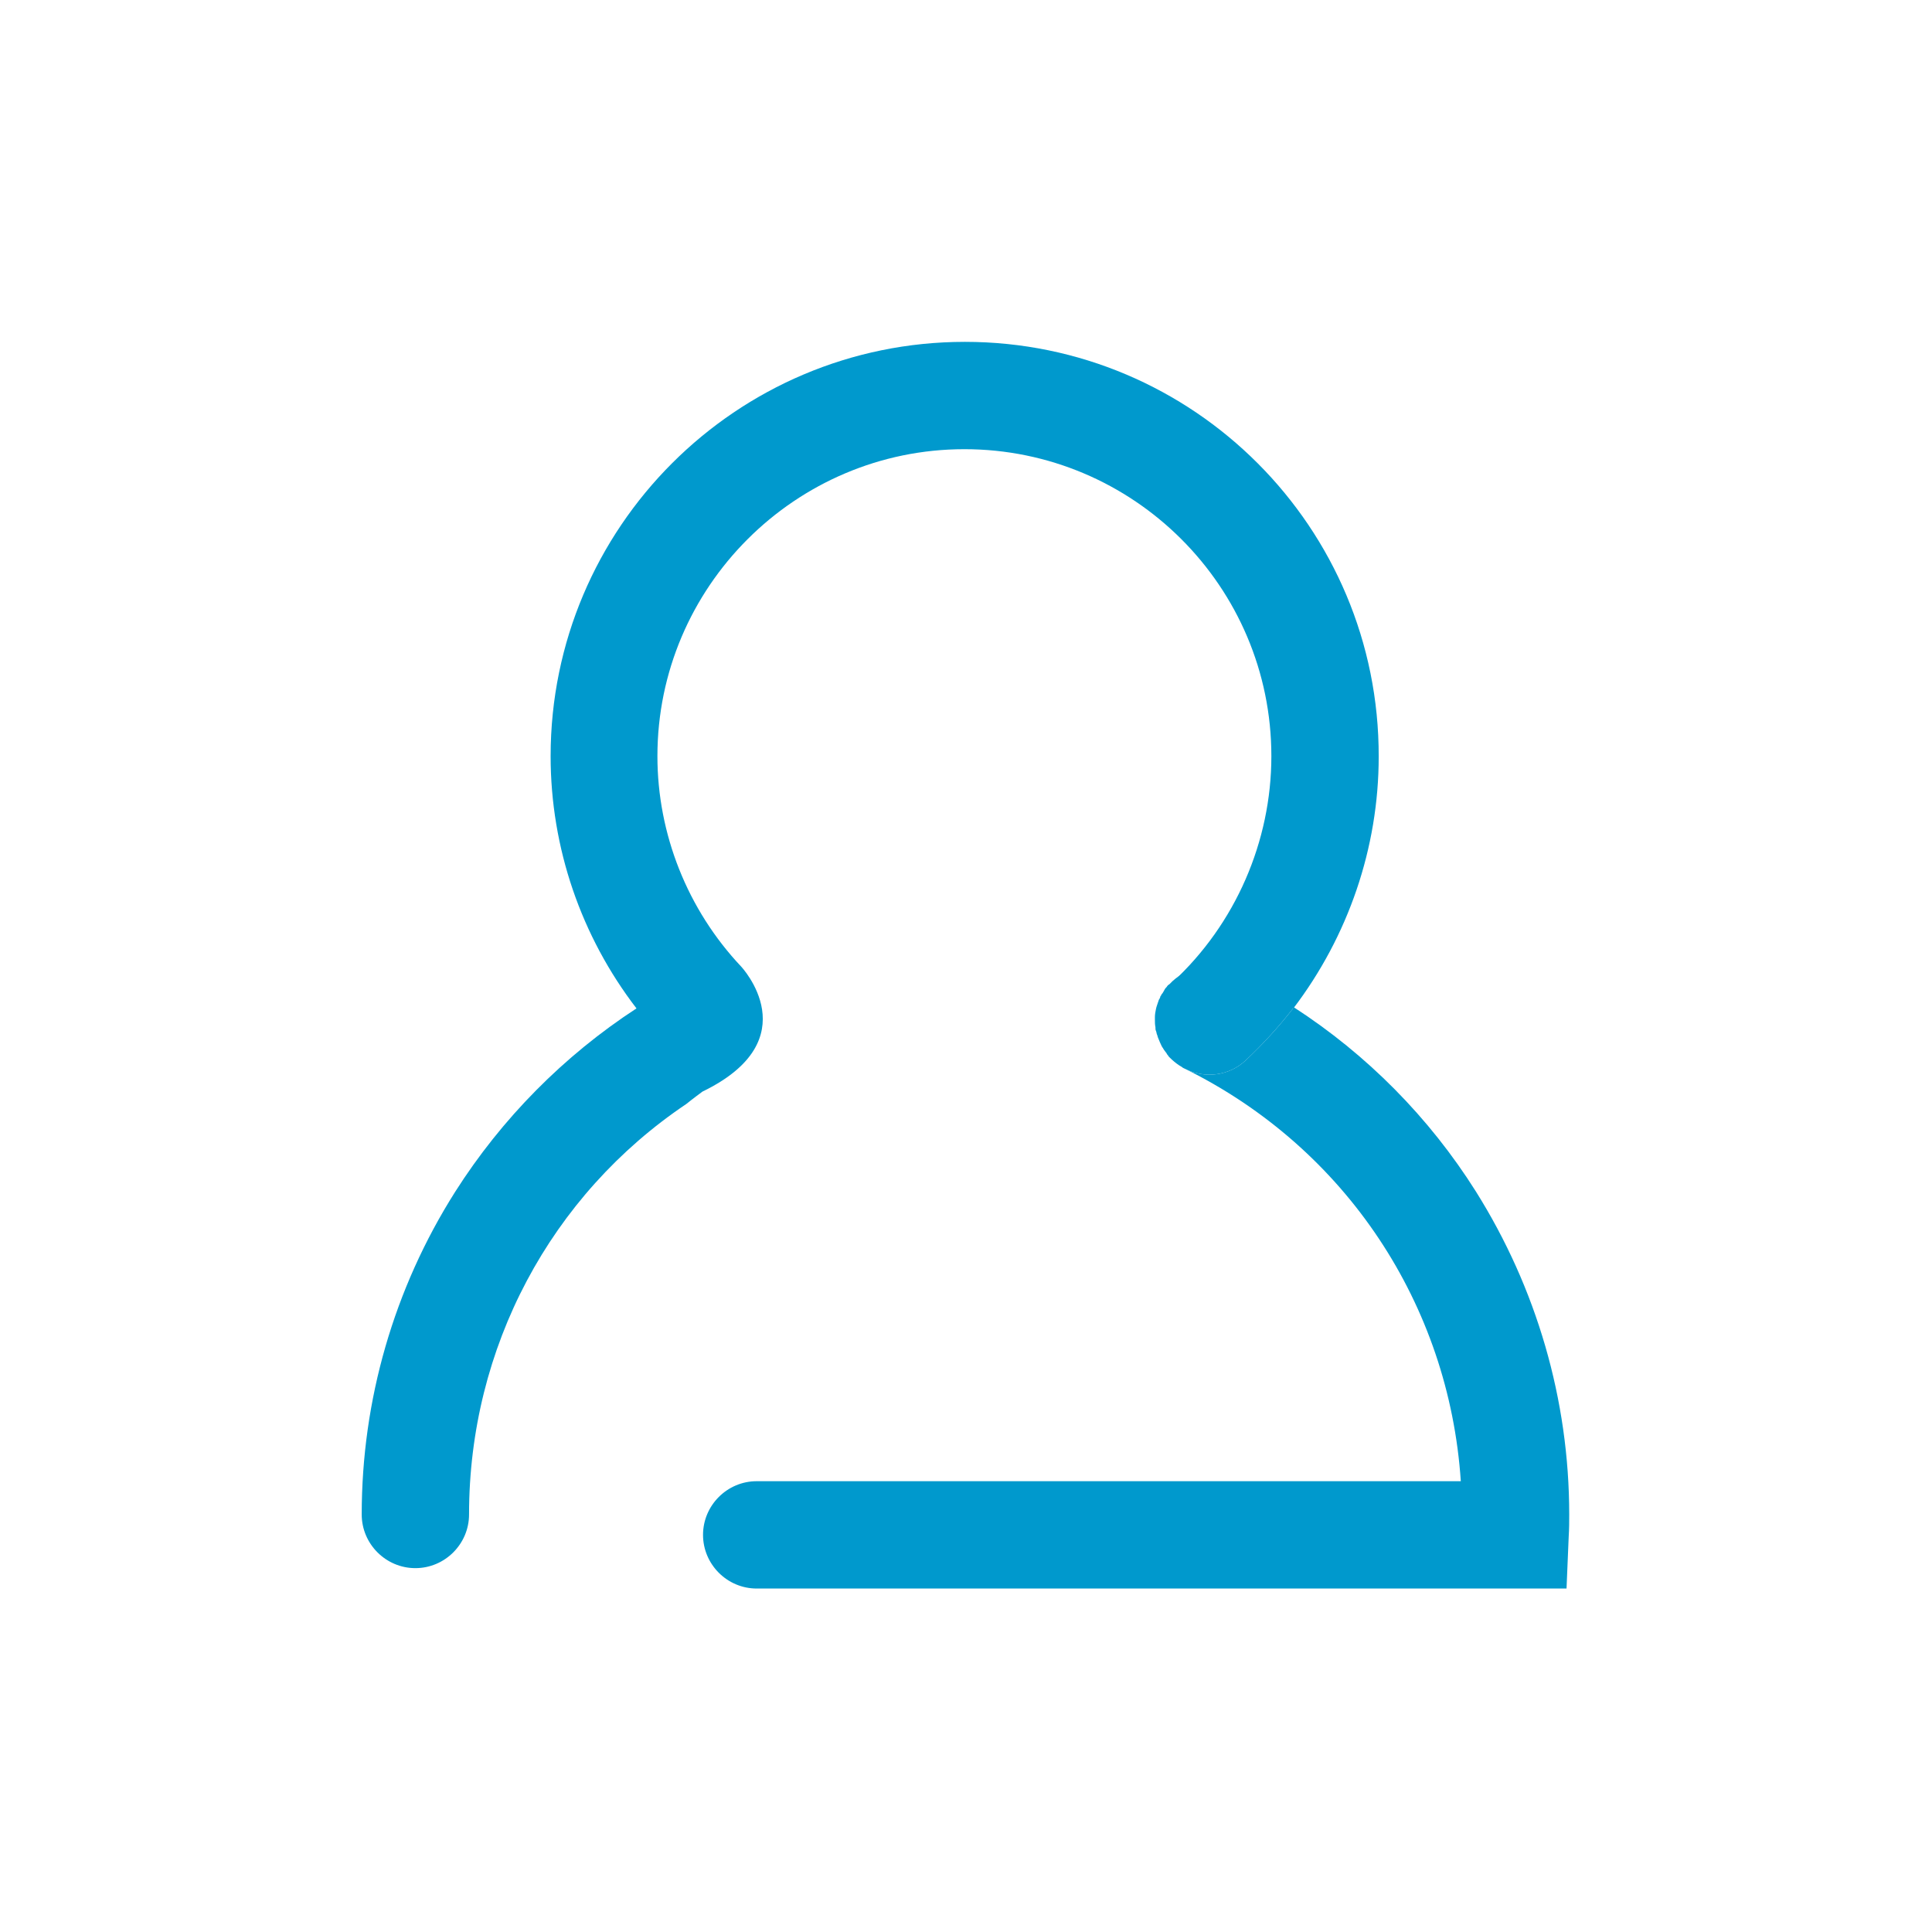
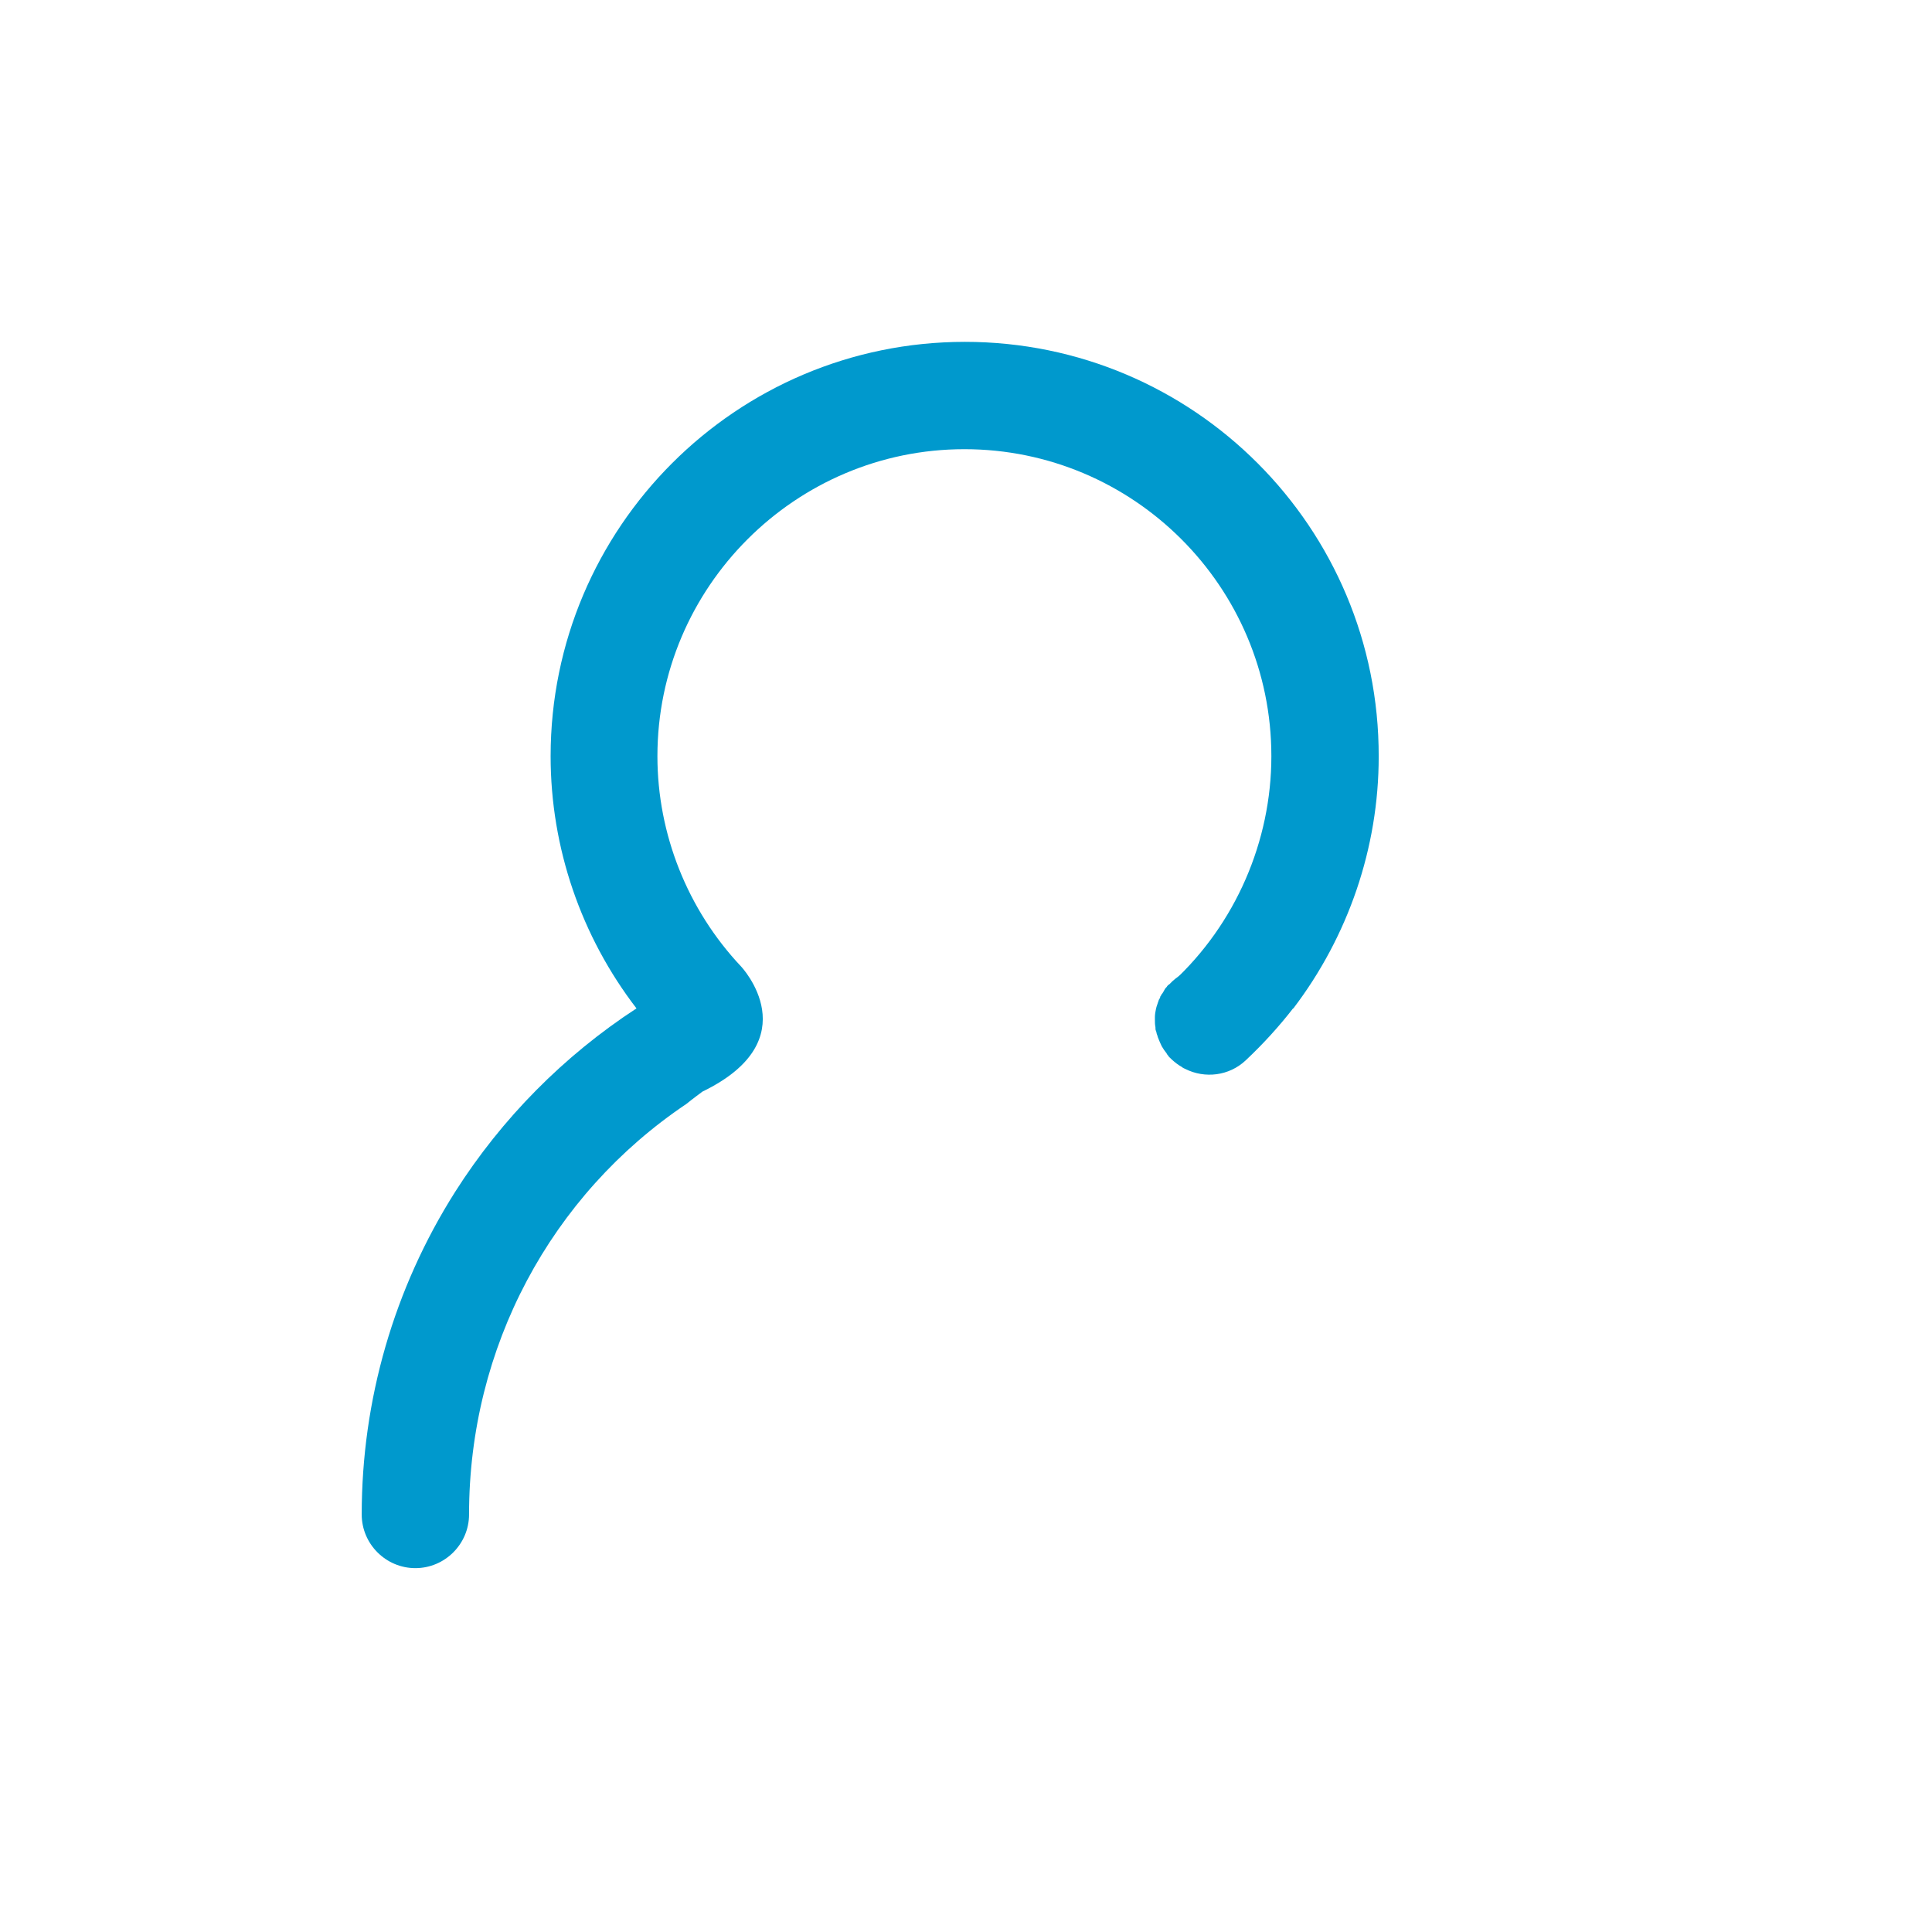
<svg xmlns="http://www.w3.org/2000/svg" version="1.1" id="Layer_1" x="0px" y="0px" viewBox="0 0 360 360" style="enable-background:new 0 0 360 360;" xml:space="preserve">
  <style type="text/css">
	.st0{fill:#0099CD;}
</style>
  <g>
    <g>
-       <path class="st0" d="M275,222c-8.7-13.8-20.3-25.5-33.9-34.3c-2.7,3.5-5.7,6.8-9,9.9c-3.1,2.9-7.6,3.4-11.2,1.6    c29.9,14.8,49.1,43.9,51.3,76.8H141c-5.5,0-10,4.5-10,10c0,5.5,4.5,10,10,10h150.9l0.4-9.6c0.1-1.6,0.1-2.9,0.1-4.2    C292.4,260.8,286.3,240,275,222z" />
-     </g>
+       </g>
    <g>
      <path class="st0" d="M179.8,63.7c-42.6,0-77.2,34.6-77.2,77.2c0,17.1,5.7,33.6,16,47c-13.5,8.8-25.1,20.5-33.8,34.2    c-11.4,18-17.4,38.8-17.4,60.1c0,5.5,4.5,10,10,10s10-4.5,10-10c0-31.1,15.2-59.5,40.5-76.5c1.1-0.9,3-2.3,3-2.3    c20-9.7,7.2-23.3,7.2-23.3c-10-10.6-15.6-24.7-15.6-39.2c0-31.5,25.7-57.2,57.2-57.2c31.5,0,57.2,25.6,57.2,57.2    c0,15.9-6.7,31.3-18.4,42.1c3-2.7,7.4-3.5,11.2-1.6c3.9,1.9,7.7,4.1,11.3,6.5c10.2-13.4,15.9-29.9,15.9-46.9    C257,98.3,222.4,63.7,179.8,63.7z" />
      <path class="st0" d="M241.1,187.7c-2.7,3.5-5.7,6.8-9,9.9c-3.1,2.9-7.6,3.4-11.2,1.6c-0.2-0.1-0.5-0.2-0.7-0.4    c-0.2-0.1-0.3-0.2-0.5-0.3c-0.6-0.4-1.2-0.9-1.8-1.5c-0.1-0.1-0.2-0.2-0.3-0.4c-0.1-0.1-0.2-0.2-0.2-0.3c-0.2-0.3-0.5-0.6-0.7-1    c-0.1-0.1-0.2-0.3-0.3-0.5c-0.2-0.4-0.4-0.9-0.6-1.4c-0.1-0.2-0.1-0.4-0.2-0.6c-0.1-0.2-0.1-0.5-0.2-0.7c-0.1-0.2-0.1-0.4-0.1-0.7    c-0.1-0.5-0.1-0.9-0.1-1.4c0-0.2,0-0.4,0-0.5c0-0.5,0.1-1,0.2-1.5c0-0.1,0.1-0.3,0.1-0.4c0.1-0.3,0.2-0.6,0.3-0.9    c0.1-0.2,0.1-0.4,0.2-0.5c0,0,0,0,0,0c0.1-0.2,0.2-0.3,0.2-0.5c0.1-0.1,0.1-0.2,0.2-0.3c0-0.1,0.1-0.2,0.2-0.3    c0.1-0.2,0.2-0.3,0.3-0.5c0-0.1,0.1-0.1,0.1-0.2c0.1-0.2,0.2-0.3,0.4-0.5c0.1-0.2,0.3-0.4,0.5-0.5c0.2-0.2,0.4-0.4,0.6-0.6l0,0    c3-2.7,7.4-3.5,11.2-1.6C233.7,183.2,237.5,185.4,241.1,187.7z" />
      <path class="st0" d="M216.5,185.5c-0.2,0.3-0.3,0.5-0.4,0.8c0.1-0.2,0.2-0.3,0.2-0.5C216.4,185.7,216.5,185.6,216.5,185.5z" />
    </g>
  </g>
</svg>